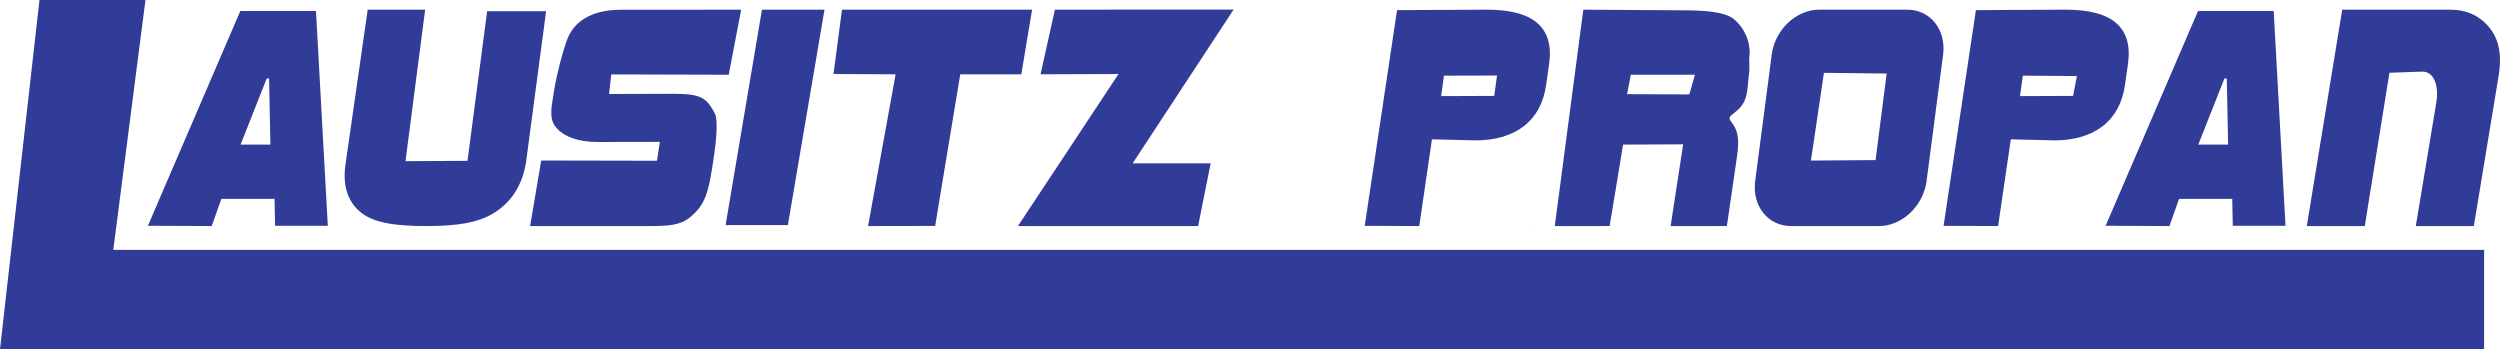
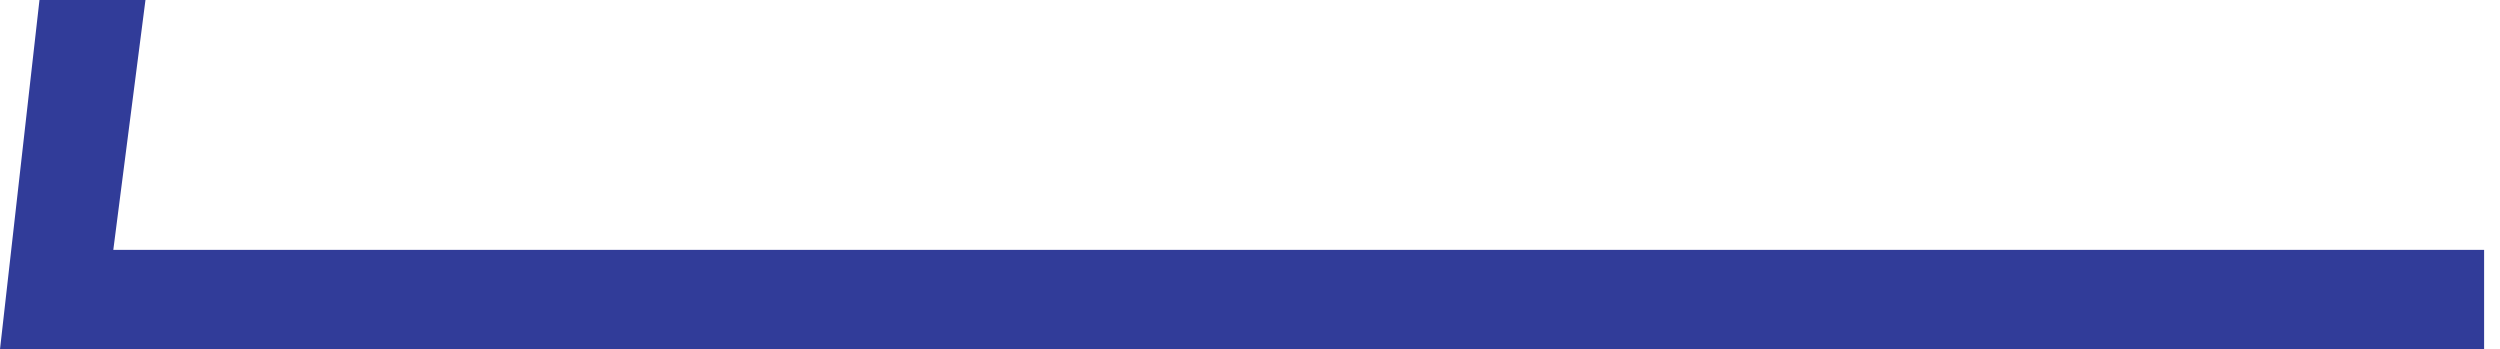
<svg xmlns="http://www.w3.org/2000/svg" version="1.1" id="Ebene_1" x="0px" y="0px" width="500px" height="69.851px" viewBox="0 0 500 69.851" enable-background="new 0 0 500 69.851" xml:space="preserve">
  <g>
-     <path fill-rule="evenodd" clip-rule="evenodd" fill="#313C99" d="M29.579,45.157L29.579,45.157l12.762,0.052l1.933-5.434h10.637   l0.103,5.382h10.548L63.195,2.199h-15.13L29.579,45.157z M306.995,45.155c-0.108-0.038-0.096-0.102,0.025-0.064 M307.021,42.237   c-0.025,0.051-0.025,0.006-0.025,0.083 M297.243,43.6v0.153 M297.198,43.472c0.013,0.063,0.02,0.071,0.045,0.128 M422.766,45.155   c-0.108-0.038-0.096-0.102,0.026-0.064 M422.792,42.237c-0.026,0.051-0.026,0.006-0.026,0.083 M330.049,2.312V2.38 M413.014,43.6   v0.153 M412.969,43.472c0.013,0.063,0.02,0.071,0.045,0.128 M461.358,45.209L461.358,45.209h11.6l4.931-30.655l6.468-0.229   c2.742-0.097,3.354,3.412,2.942,5.955l-4.141,24.929h11.607l4.95-29.958c0.821-4.995-0.185-8.059-2.438-10.419   c-1.876-1.92-4.211-2.899-7.249-2.899h-21.582L461.358,45.209z M310.955,45.209L310.955,45.209l10.972-0.003l2.688-16.282   l12.017-0.058l-2.507,16.343l11.253-0.003l2.076-14.298c0.63-4.573-0.578-5.583-1.42-6.871c-0.69-1.058,1.648-1.394,2.801-3.715   c0.81-1.634,0.692-3.896,1.046-6.129l-0.042-2.507c0.5-3.23-1.088-6.288-3.111-7.894c-2.024-1.574-6.277-1.734-10.929-1.734   l-19.134-0.124L310.955,45.209z M325.415,18.828L325.415,18.828l0.747-3.875l12.824-0.003l-1.12,3.934L325.415,18.828z    M388.716,45.171L388.716,45.171l10.907,0.038l2.539-17.346l8.658,0.213c4.039,0,7.258-0.948,9.718-2.845   c2.452-1.902,3.916-4.62,4.438-8.127l0.604-4.219c0.545-3.672-0.237-6.415-2.299-8.235c-2.053-1.82-5.464-2.718-10.199-2.718   L395.18,2.028L388.716,45.171z M403.996,19.222L403.996,19.222l0.569-4.09l10.815,0.077l-0.762,3.97L403.996,19.222z    M362.189,32.114L362.189,32.114l12.924-0.095l2.217-17.31l-12.542-0.142L362.189,32.114z M351.036,36.214L351.036,36.214   c-0.639,4.978,2.562,8.997,7.177,8.997h17.6c4.604,0,8.851-4.019,9.5-8.997l3.309-25.296c0.639-4.966-2.562-8.985-7.171-8.985   h-17.604c-4.609,0-8.868,4.019-9.501,8.985L351.036,36.214z M48.116,28.921L48.116,28.921l5.223-13.21h0.476l0.266,13.21H48.116z    M272.945,45.171L272.945,45.171l10.907,0.038l2.538-17.346l8.66,0.213c4.038,0,7.257-0.948,9.717-2.845   c2.452-1.902,3.916-4.62,4.437-8.127l0.605-4.219c0.544-3.672-0.237-6.415-2.299-8.235c-2.054-1.82-5.464-2.718-10.199-2.718   l-17.902,0.095L272.945,45.171z M288.226,19.222L288.226,19.222l0.569-4.09l10.607-0.026l-0.554,4.073L288.226,19.222z    M85.031,1.933L85.031,1.933h-11.49l-4.38,30.504c-0.716,4.405,0.24,7.741,2.911,9.969c2.662,2.228,7.228,2.804,13.166,2.804   c6.011,0,10.448-0.576,13.842-2.804c3.385-2.228,5.413-5.538,6.128-9.969l4.013-30.202H97.428L93.498,32.17L81.1,32.231   L85.031,1.933z M106.021,45.209L106.021,45.209h23.897c3.587,0,6.036-0.135,7.907-1.616c3.417-2.703,3.941-5.227,5.047-12.928   c0.776-5.408,0.366-7.454,0.155-7.858c-1.631-3.127-2.685-4.047-8.036-4.047l-13.175,0.04l0.436-3.918l23.494,0.067l2.484-13.013   l-23.941,0.011c-9.27,0-10.685,5.494-11.135,6.744c-0.539,1.475-1.675,5.579-2.297,9.141c-0.089,0.522-0.225,1.514-0.361,2.288   c-0.657,3.755,0.154,4.78,1,5.675c1.432,1.559,4.297,2.603,7.956,2.603l12.521-0.021l-0.58,3.773l-23.153-0.047L106.021,45.209z    M145.119,45.011L145.119,45.011l12.456,0.004l7.325-43.084h-12.507L145.119,45.011z M173.614,45.209L173.614,45.209l13.417-0.023   l5.022-30.322h12.21l2.154-12.928l-38.02-0.003l-1.695,12.866l12.421,0.066L173.614,45.209z M203.588,45.209L203.588,45.209h36.034   l2.51-12.549h-15.597l20.186-30.746l-35.74,0.018l-2.873,12.925l15.595-0.054L203.588,45.209z M439.657,28.921L439.657,28.921   l5.224-13.21h0.476l0.266,13.21H439.657z M421.12,45.157L421.12,45.157l12.762,0.052l1.933-5.434h10.637l0.104,5.382h10.548   l-2.366-42.958h-15.13L421.12,45.157z" />
    <polygon fill-rule="evenodd" clip-rule="evenodd" fill="#313C99" points="0,69.853 496.822,69.853 496.822,49.97 22.661,49.97    29.094,0 7.895,0  " />
  </g>
</svg>